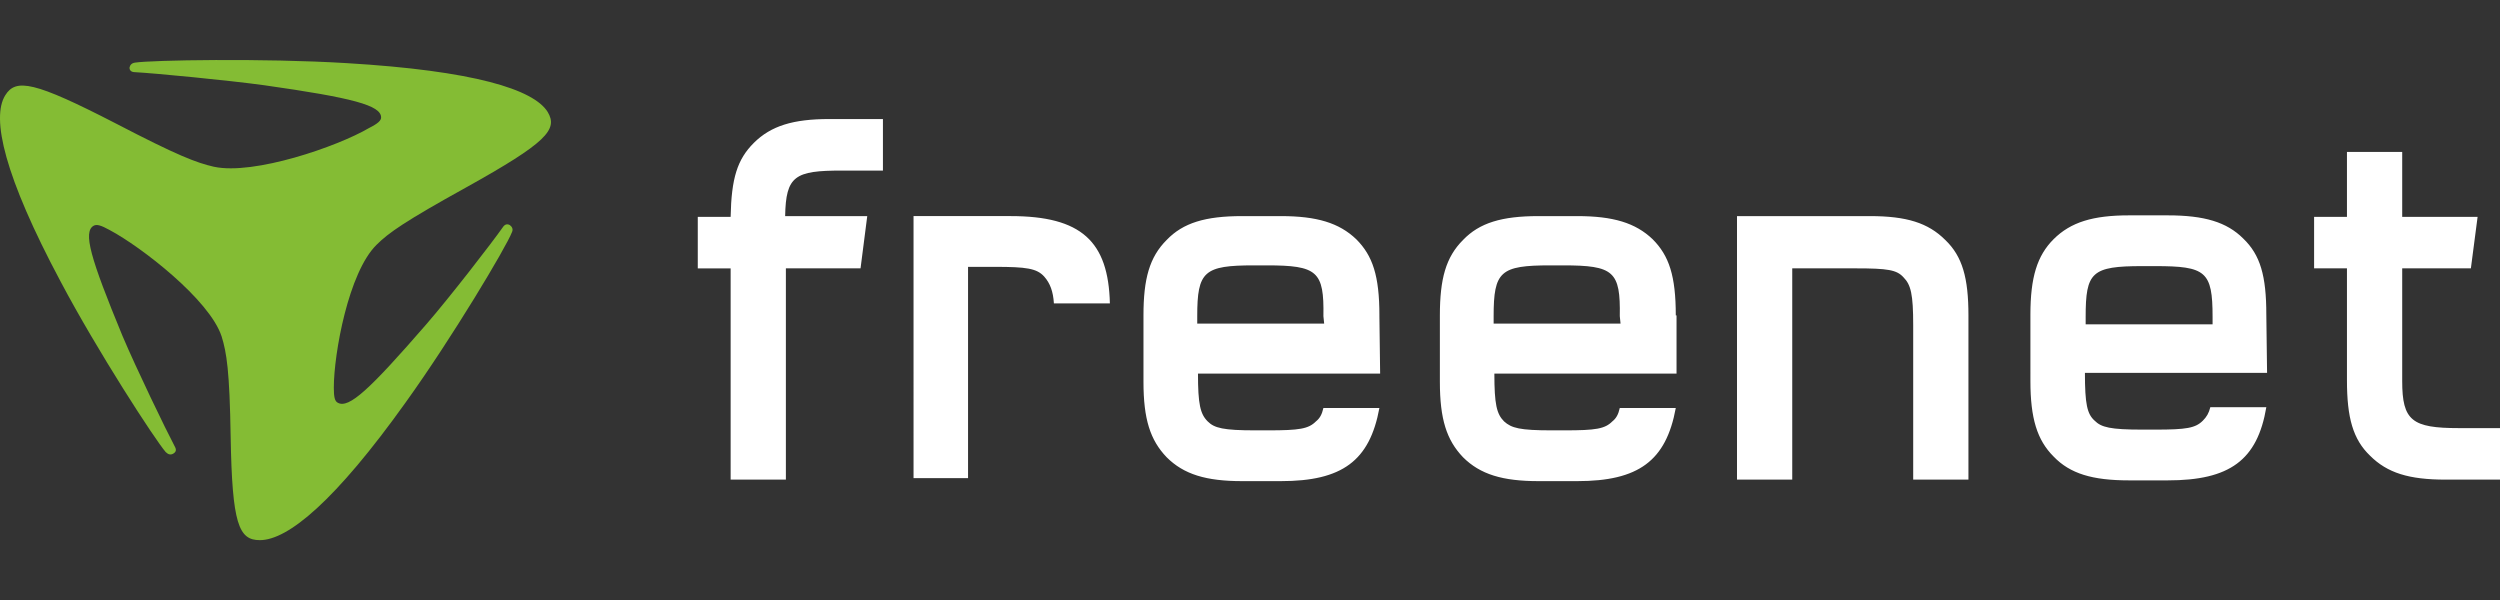
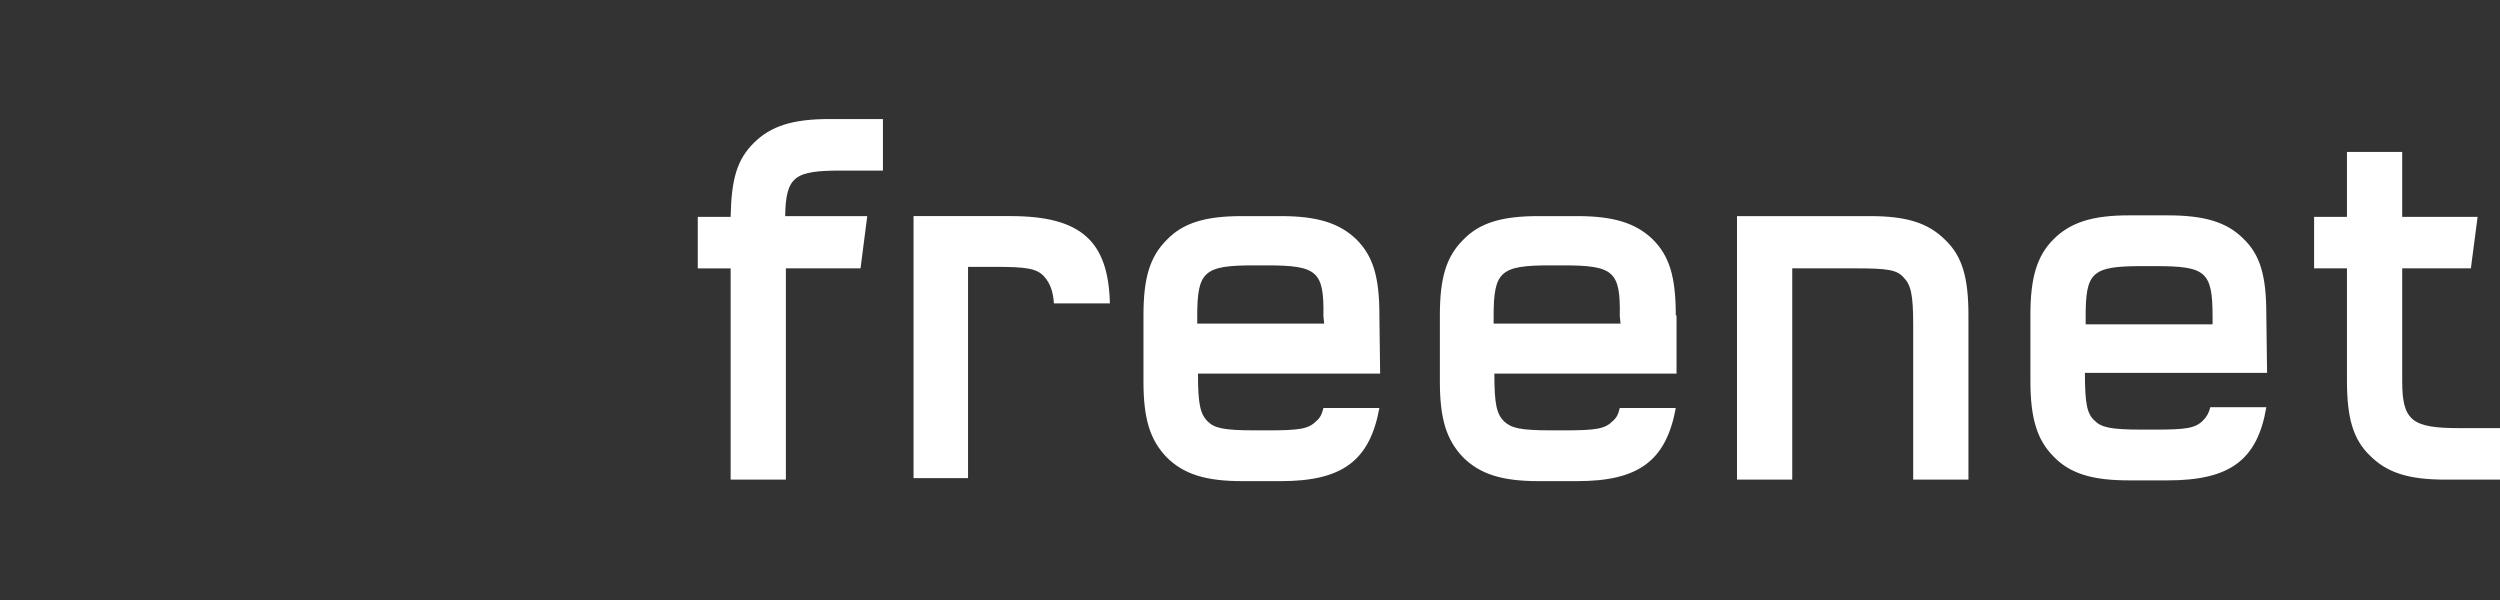
<svg xmlns="http://www.w3.org/2000/svg" xml:space="preserve" width="166.619" height="40">
  <rect width="100%" height="100%" fill="#333333" stroke="none" />
-   <path fill="#84bc34" d="M14.266 11.116c-1.174-.268-2.415-.738-6.54-2.884C2.26 5.415 1.053 5.213.348 6.354c-.939 1.509-.067 5.365 3.69 12.408 2.448 4.628 6.304 10.564 7.008 11.37.168.167.336.2.504.1.167-.1.234-.235.1-.47-.57-1.073-2.582-5.232-3.488-7.378-2.146-5.198-2.649-6.942-1.911-7.344.201-.101.47-.034 1.073.301 2.08 1.107 6.64 4.628 7.445 7.077.335 1.073.537 2.314.604 6.707.1 5.802.536 6.875 1.945 6.875 1.878 0 5.03-2.616 9.725-9.189 3.086-4.293 6.708-10.363 7.077-11.335.1-.202 0-.37-.135-.47-.167-.1-.335-.067-.469.134-.704 1.006-3.555 4.695-5.131 6.506-3.756 4.327-5.131 5.6-5.869 5.198-.201-.1-.268-.368-.268-1.006 0-2.247.972-7.68 2.85-9.524.805-.805 1.912-1.576 5.97-3.823 5.366-2.985 6.137-3.857 5.433-5.03-.94-1.51-4.93-2.75-13.415-3.254-5.533-.335-13.012-.201-14.085-.033-.235.033-.336.167-.37.335 0 .168.101.302.37.302 1.274.067 6.17.536 8.619.872 5.902.838 7.78 1.341 7.78 2.146 0 .201-.201.403-.805.704-2.113 1.241-7.68 3.153-10.329 2.583" />
  <g fill="#fff">
    <path d="M143.631 17.736h-.846c-3.383 0-3.781.398-3.781 3.384v.497h8.459v-.497c0-3.036-.448-3.384-3.832-3.384m7.464 7.115h-12.14c0 2.09.148 2.737.646 3.184.448.448 1.045.598 3.184.598h.846c2.09 0 2.687-.1 3.185-.598.248-.248.398-.497.497-.895h3.732c-.597 3.532-2.438 4.876-6.568 4.876h-2.587c-2.438 0-3.931-.448-5.026-1.592-1.094-1.095-1.542-2.538-1.542-5.026V20.97c0-2.488.448-3.93 1.542-5.025 1.145-1.144 2.637-1.592 5.026-1.592h2.587c2.438 0 3.93.448 5.026 1.542 1.144 1.095 1.542 2.488 1.542 5.075zm15.474 7.115h-3.582c-2.438 0-3.881-.448-5.026-1.592-1.144-1.095-1.542-2.538-1.542-5.025v-7.464h-2.19v-3.433h2.19v-4.328h3.682v4.328h5.025l-.448 3.433h-4.577v7.513c0 2.637.647 3.135 3.781 3.135h2.737v3.433zm-41.945-17.563c2.438 0 3.881.447 5.026 1.592 1.144 1.094 1.542 2.537 1.542 5.025v10.946h-3.682v-10.3c0-2.04-.15-2.686-.647-3.184-.448-.497-1.045-.597-3.184-.597h-4.23v14.081h-3.682V14.403ZM57.353 17.885h-4.976v14.081h-3.682v-14.08h-2.19v-3.434h2.19c.05-2.587.448-3.83 1.542-4.925 1.145-1.145 2.637-1.593 5.026-1.593h3.582v3.434H56.11c-3.135 0-3.732.348-3.782 3.035H57.8zM111.687 21.02c0-2.637-.448-3.98-1.542-5.075-1.145-1.095-2.637-1.542-5.026-1.542h-2.587c-2.438 0-3.93.447-5.026 1.592-1.144 1.144-1.542 2.587-1.542 5.025v4.428c0 2.488.448 3.881 1.542 5.025 1.145 1.145 2.638 1.593 5.026 1.593h2.587c4.08 0 5.921-1.344 6.568-4.876h-3.732c-.099.447-.248.696-.497.895-.498.498-1.095.597-3.185.597h-.845c-2.14 0-2.687-.149-3.185-.597-.497-.497-.647-1.144-.647-3.184h12.141V21.02Zm-3.682.547h-8.458v-.497c0-2.986.447-3.384 3.781-3.384h.846c3.383 0 3.831.398 3.781 3.384zm-16.071-.547c0-2.637-.448-3.98-1.543-5.075-1.144-1.095-2.637-1.542-5.025-1.542h-2.588c-2.438 0-3.93.447-5.025 1.592-1.144 1.144-1.543 2.587-1.543 5.025v4.428c0 2.488.448 3.881 1.543 5.025 1.144 1.145 2.637 1.593 5.025 1.593h2.588c4.08 0 5.92-1.344 6.568-4.876h-3.732c-.1.447-.249.696-.498.895-.497.498-1.094.597-3.184.597h-.846c-2.14 0-2.737-.149-3.184-.597-.498-.497-.647-1.144-.647-3.184h12.14l-.05-3.881zm-3.682.547h-8.459v-.497c0-2.986.448-3.384 3.782-3.384h.845c3.384 0 3.832.398 3.782 3.384zm-27.367 10.4V14.402h6.469c4.727 0 6.518 1.691 6.617 5.82H70.24c-.05-.795-.25-1.342-.647-1.79-.498-.548-1.194-.647-3.284-.647h-1.791v14.08h-3.633z" />
  </g>
</svg>